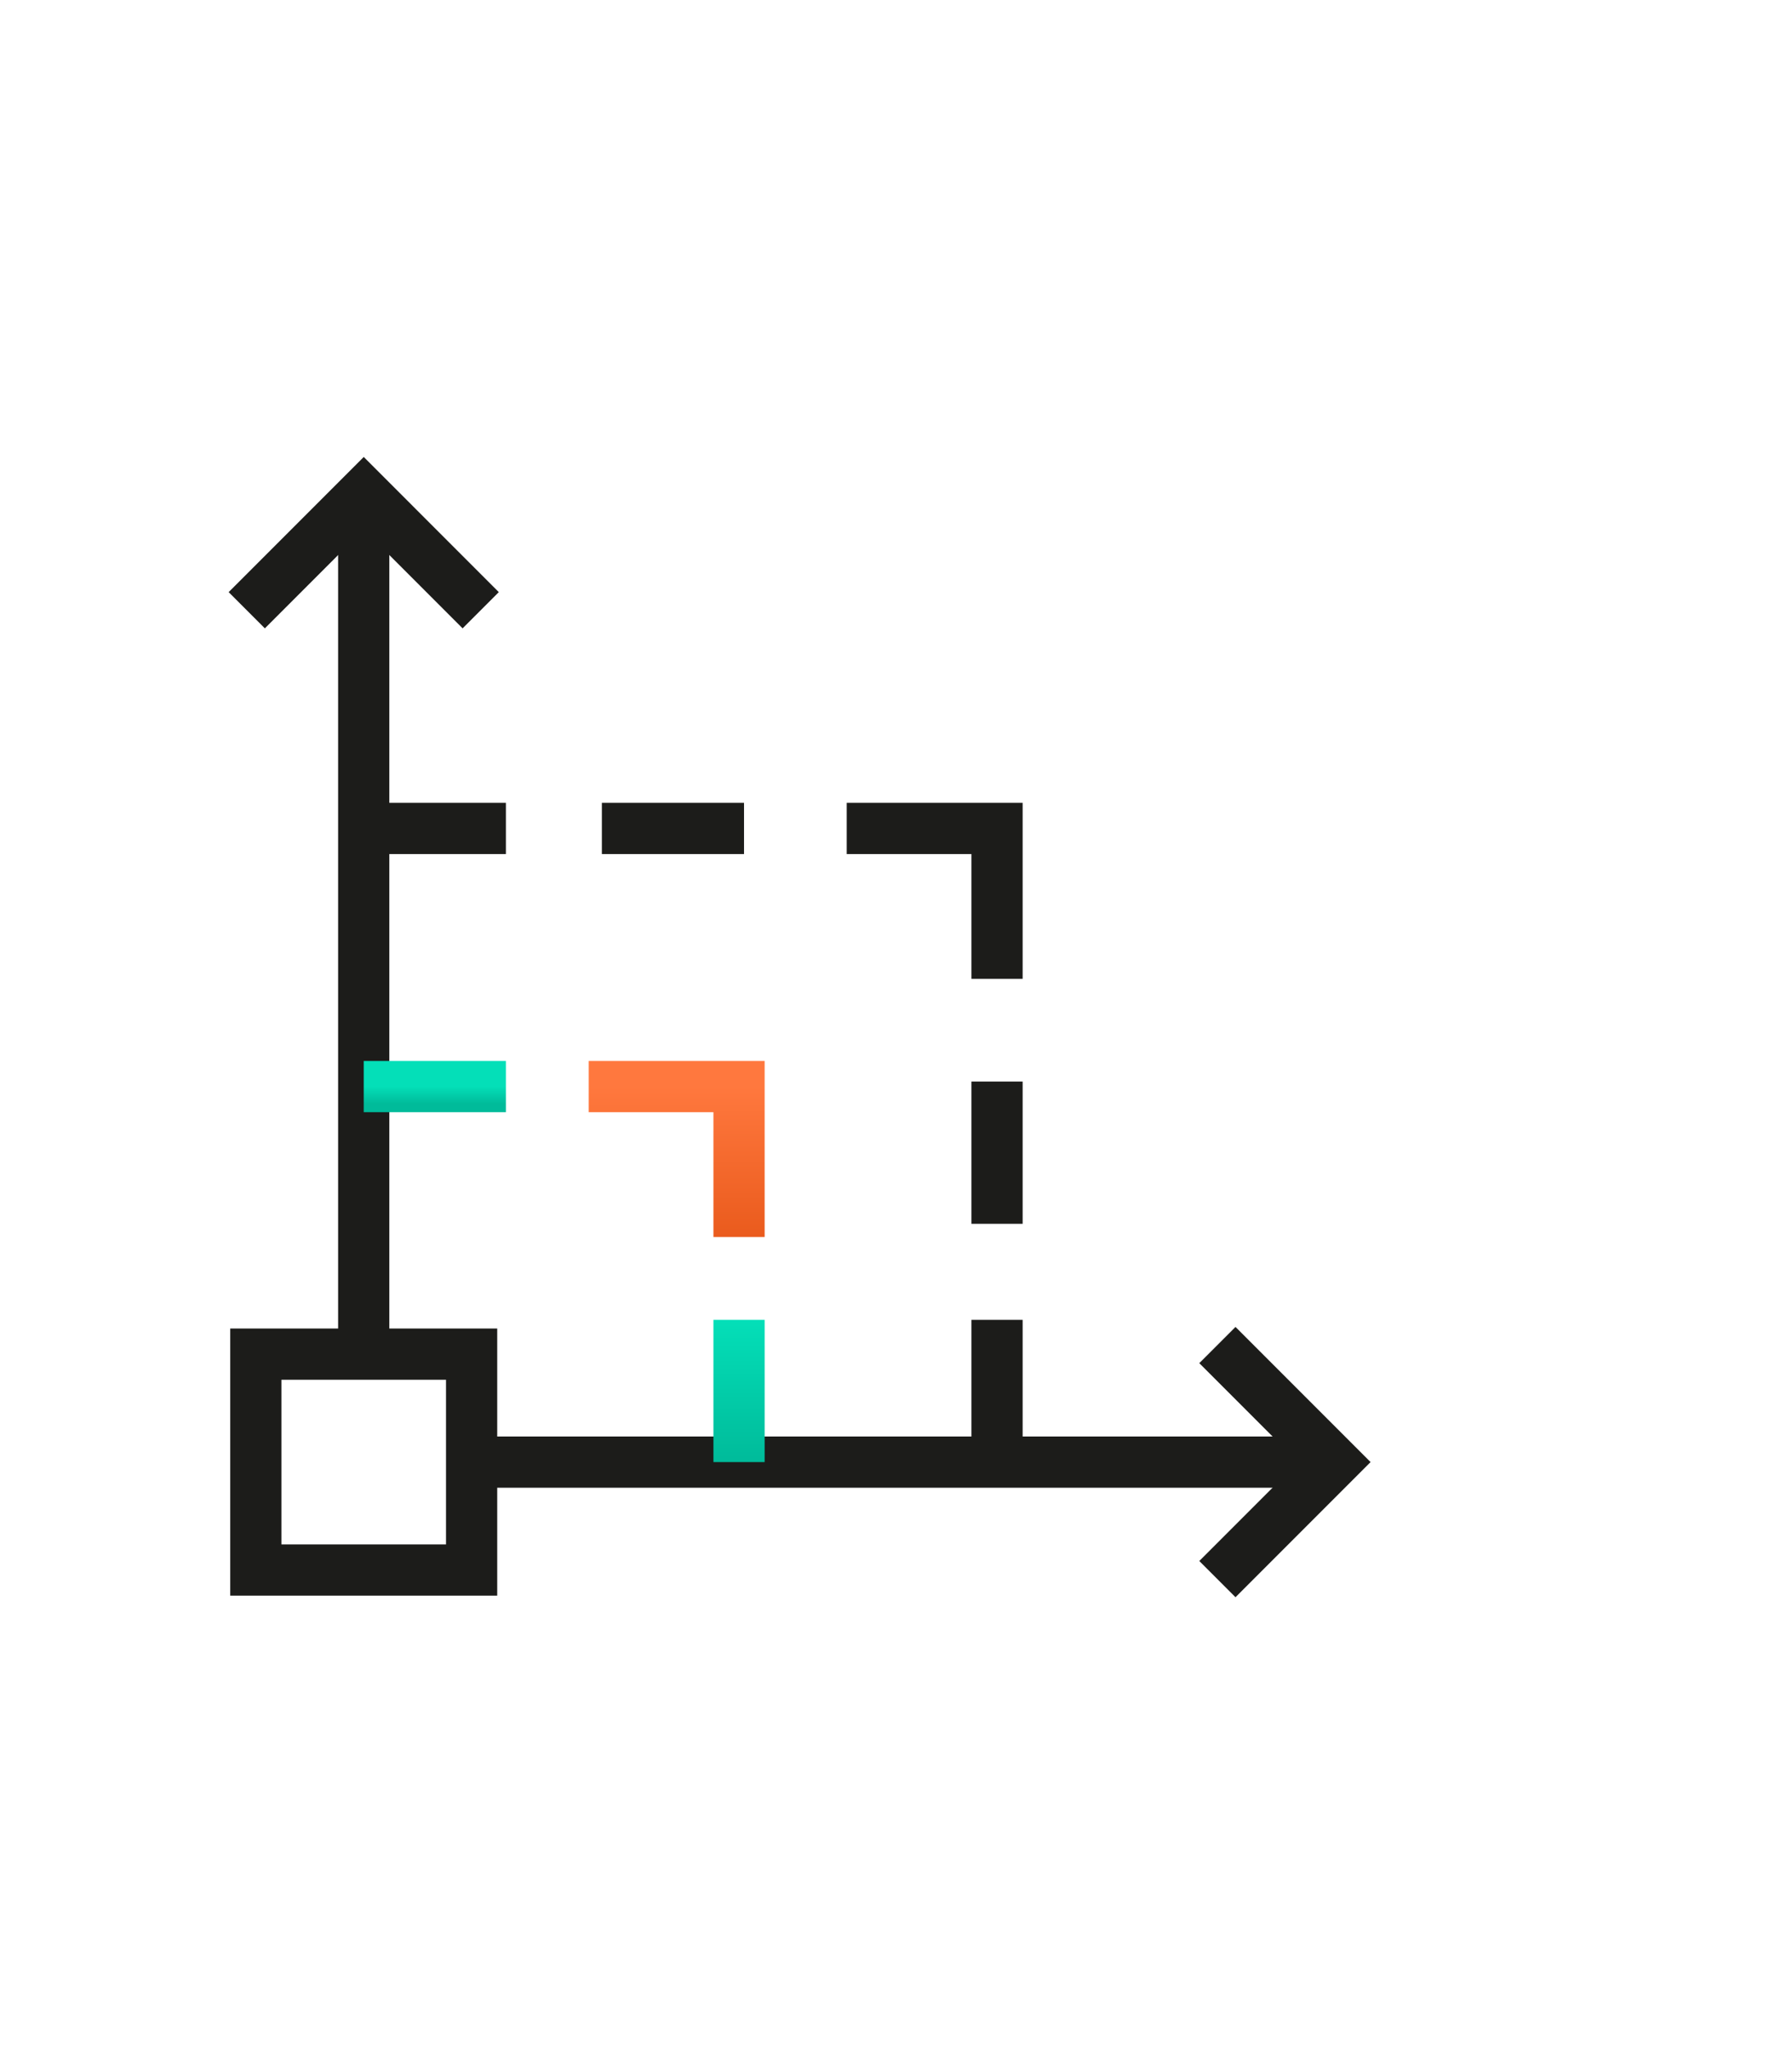
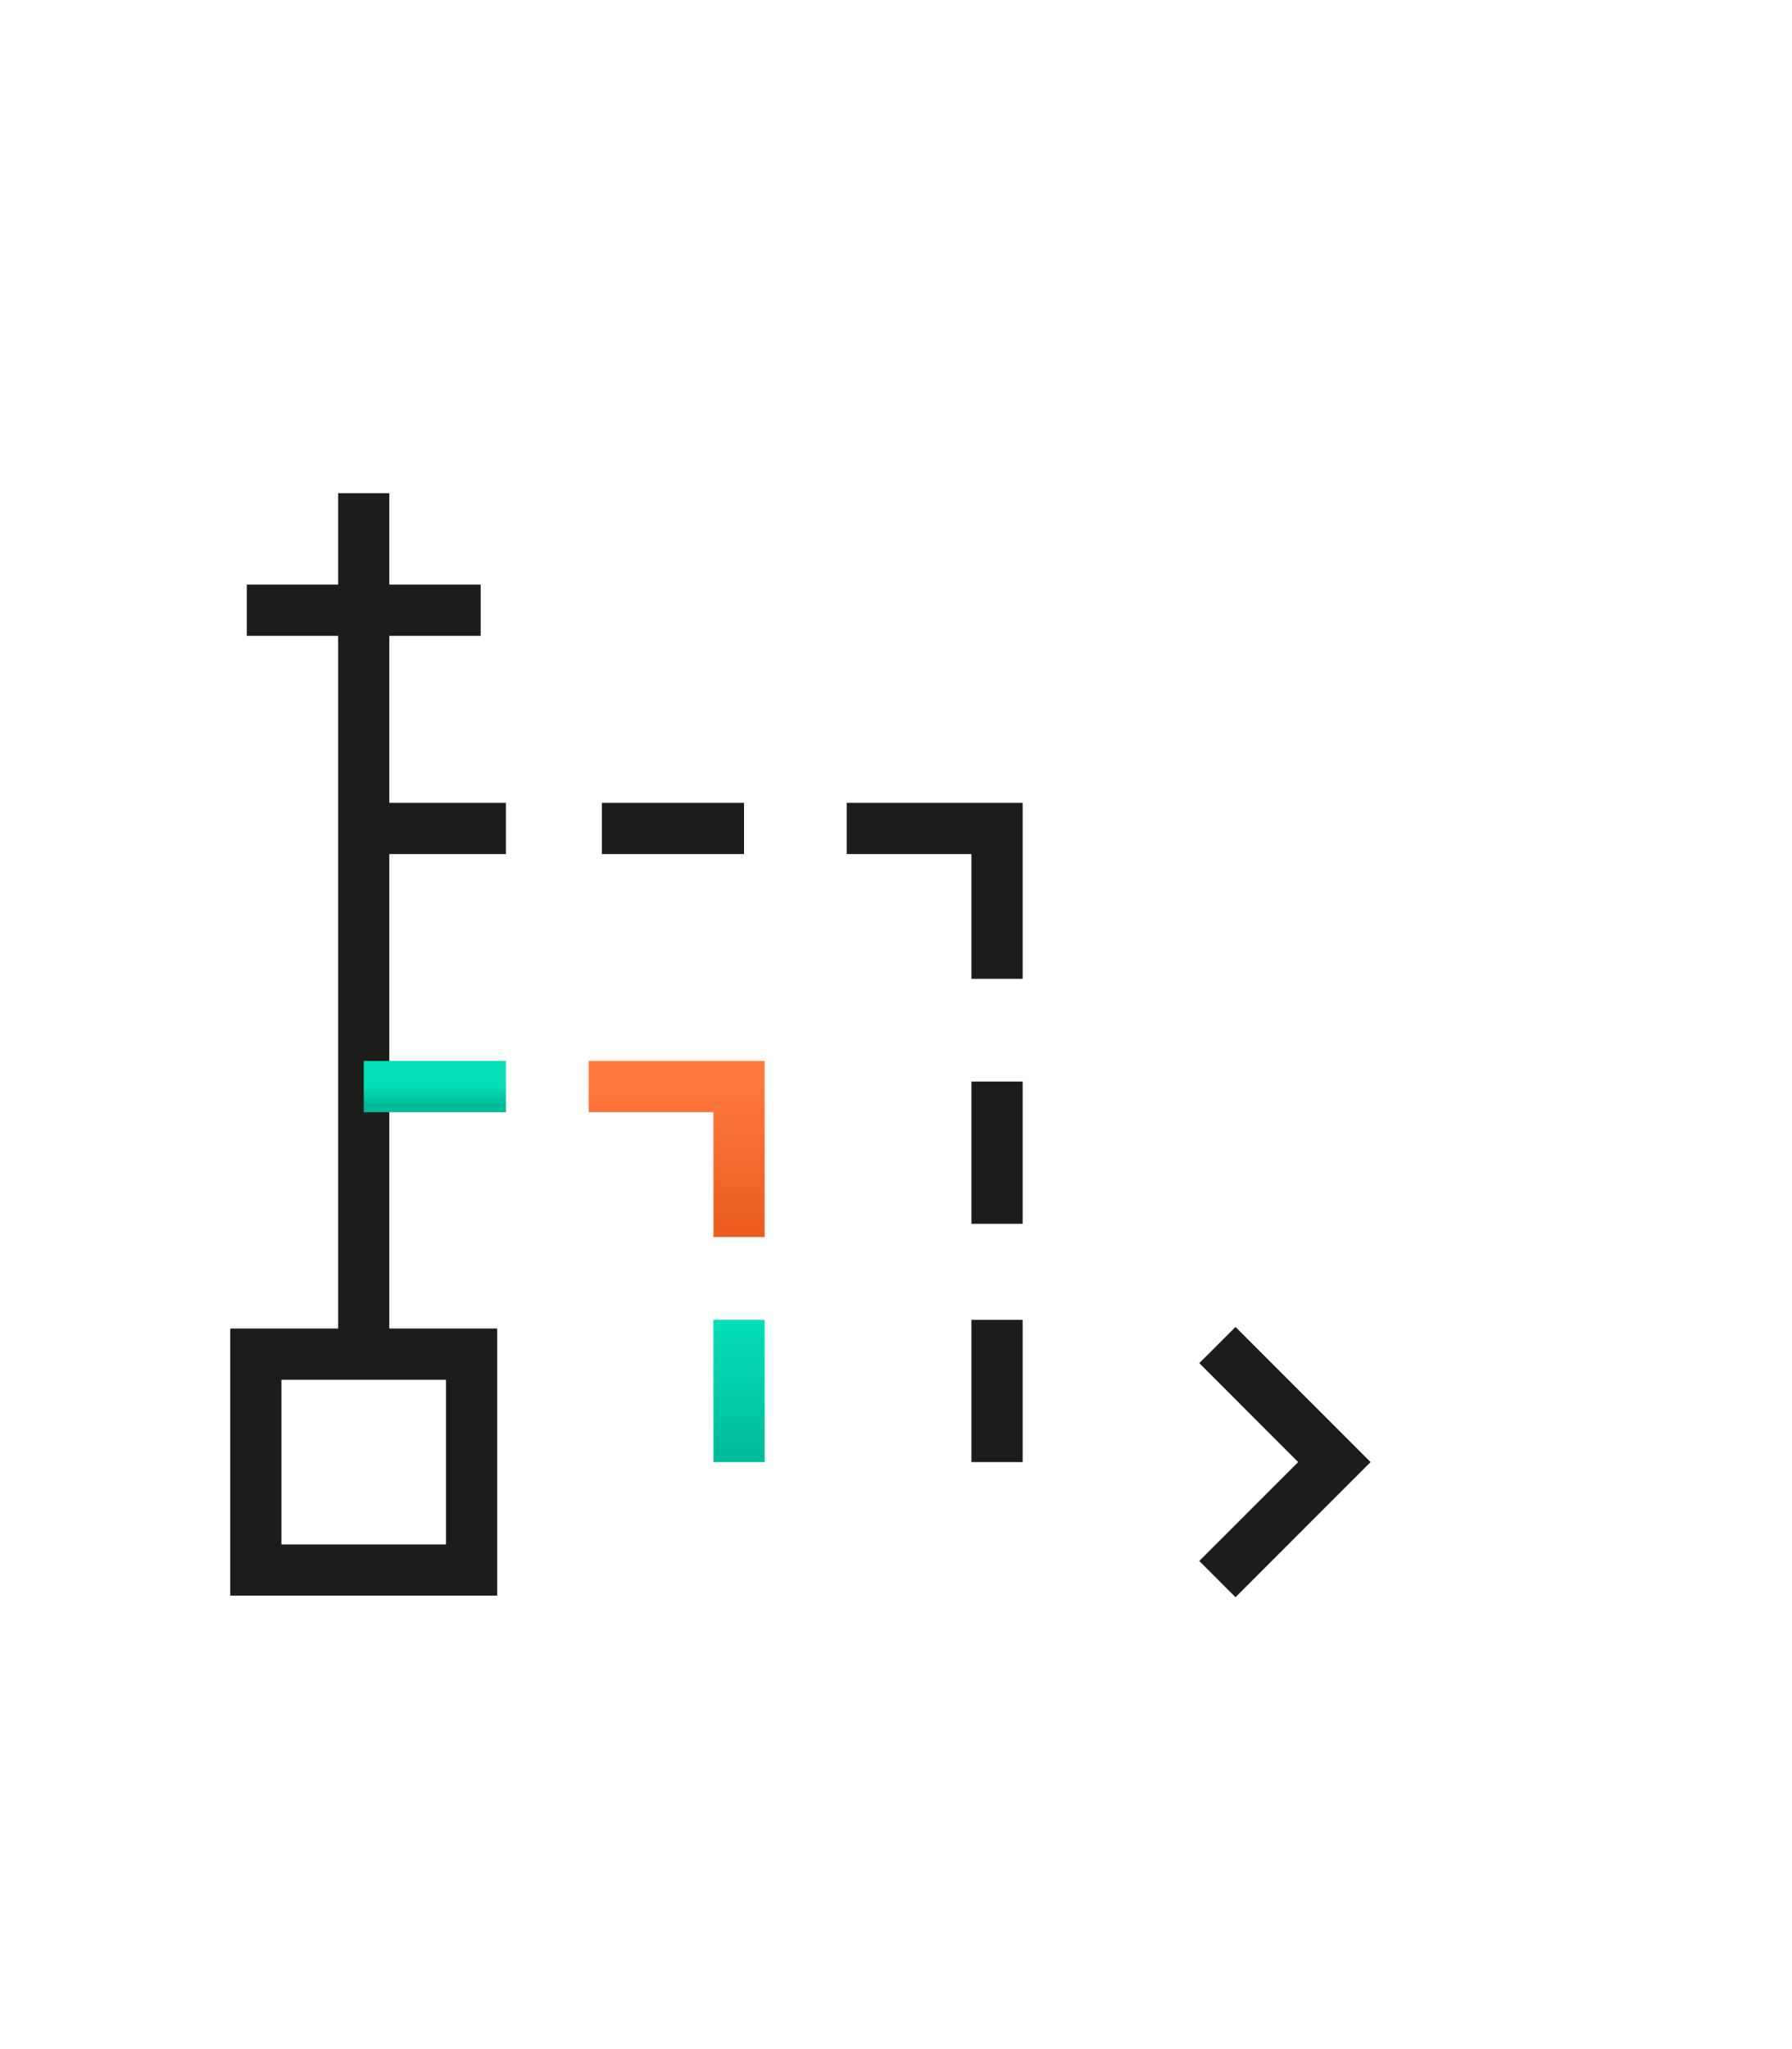
<svg xmlns="http://www.w3.org/2000/svg" width="105" height="120" viewBox="0 0 105 120" fill="none">
  <g clip-path="url(#clip0_1_45135)">
    <path d="M27.634 79.301H14.99V91.944H27.634V79.301Z" stroke="#1C1C1A" stroke-width="3" stroke-miterlimit="10" />
    <path d="M34.496 63.633H43.303V72.44" stroke="url(#paint0_linear_1_45135)" stroke-width="3" stroke-miterlimit="10" />
    <path d="M49.613 48.516H58.42V57.322" stroke="#1C1C1A" stroke-width="3" stroke-miterlimit="10" />
-     <path d="M14.459 35.737L21.313 28.883L28.166 35.737" stroke="#1C1C1A" stroke-width="3" stroke-miterlimit="10" />
+     <path d="M14.459 35.737L28.166 35.737" stroke="#1C1C1A" stroke-width="3" stroke-miterlimit="10" />
    <path d="M21.312 28.883V79.302" stroke="#1C1C1A" stroke-width="3" stroke-miterlimit="10" />
    <path d="M71.332 78.769L78.186 85.623L71.332 92.477" stroke="#1C1C1A" stroke-width="3" stroke-miterlimit="10" />
-     <path d="M78.186 85.625H27.768" stroke="#1C1C1A" stroke-width="3" stroke-miterlimit="10" />
    <path d="M21.312 63.633H29.642" stroke="url(#paint1_linear_1_45135)" stroke-width="3" stroke-miterlimit="10" />
    <path d="M43.303 85.623V77.293" stroke="url(#paint2_linear_1_45135)" stroke-width="3" stroke-miterlimit="10" />
    <path d="M58.42 71.669V63.34" stroke="#1C1C1A" stroke-width="3" stroke-miterlimit="10" />
    <path d="M58.42 85.623V77.293" stroke="#1C1C1A" stroke-width="3" stroke-miterlimit="10" />
    <path d="M35.266 48.516H43.595" stroke="#1C1C1A" stroke-width="3" stroke-miterlimit="10" />
    <path d="M21.312 48.516H29.642" stroke="#1C1C1A" stroke-width="3" stroke-miterlimit="10" />
  </g>
  <defs>
    <linearGradient id="paint0_linear_1_45135" x1="38.9" y1="63.633" x2="38.9" y2="72.44" gradientUnits="userSpaceOnUse">
      <stop stop-color="#FF783E" />
      <stop offset="1" stop-color="#EA5B1D" />
    </linearGradient>
    <linearGradient id="paint1_linear_1_45135" x1="25.477" y1="63.633" x2="25.477" y2="64.633" gradientUnits="userSpaceOnUse">
      <stop stop-color="#04DFB8" />
      <stop offset="1" stop-color="#00BB9A" />
    </linearGradient>
    <linearGradient id="paint2_linear_1_45135" x1="43.803" y1="77.293" x2="43.803" y2="85.623" gradientUnits="userSpaceOnUse">
      <stop stop-color="#04DFB8" />
      <stop offset="1" stop-color="#00BB9A" />
    </linearGradient>
    <clipPath id="clip0_1_45135">
      <rect width="68" height="68" fill="white" transform="translate(13 26)" />
    </clipPath>
  </defs>
</svg>